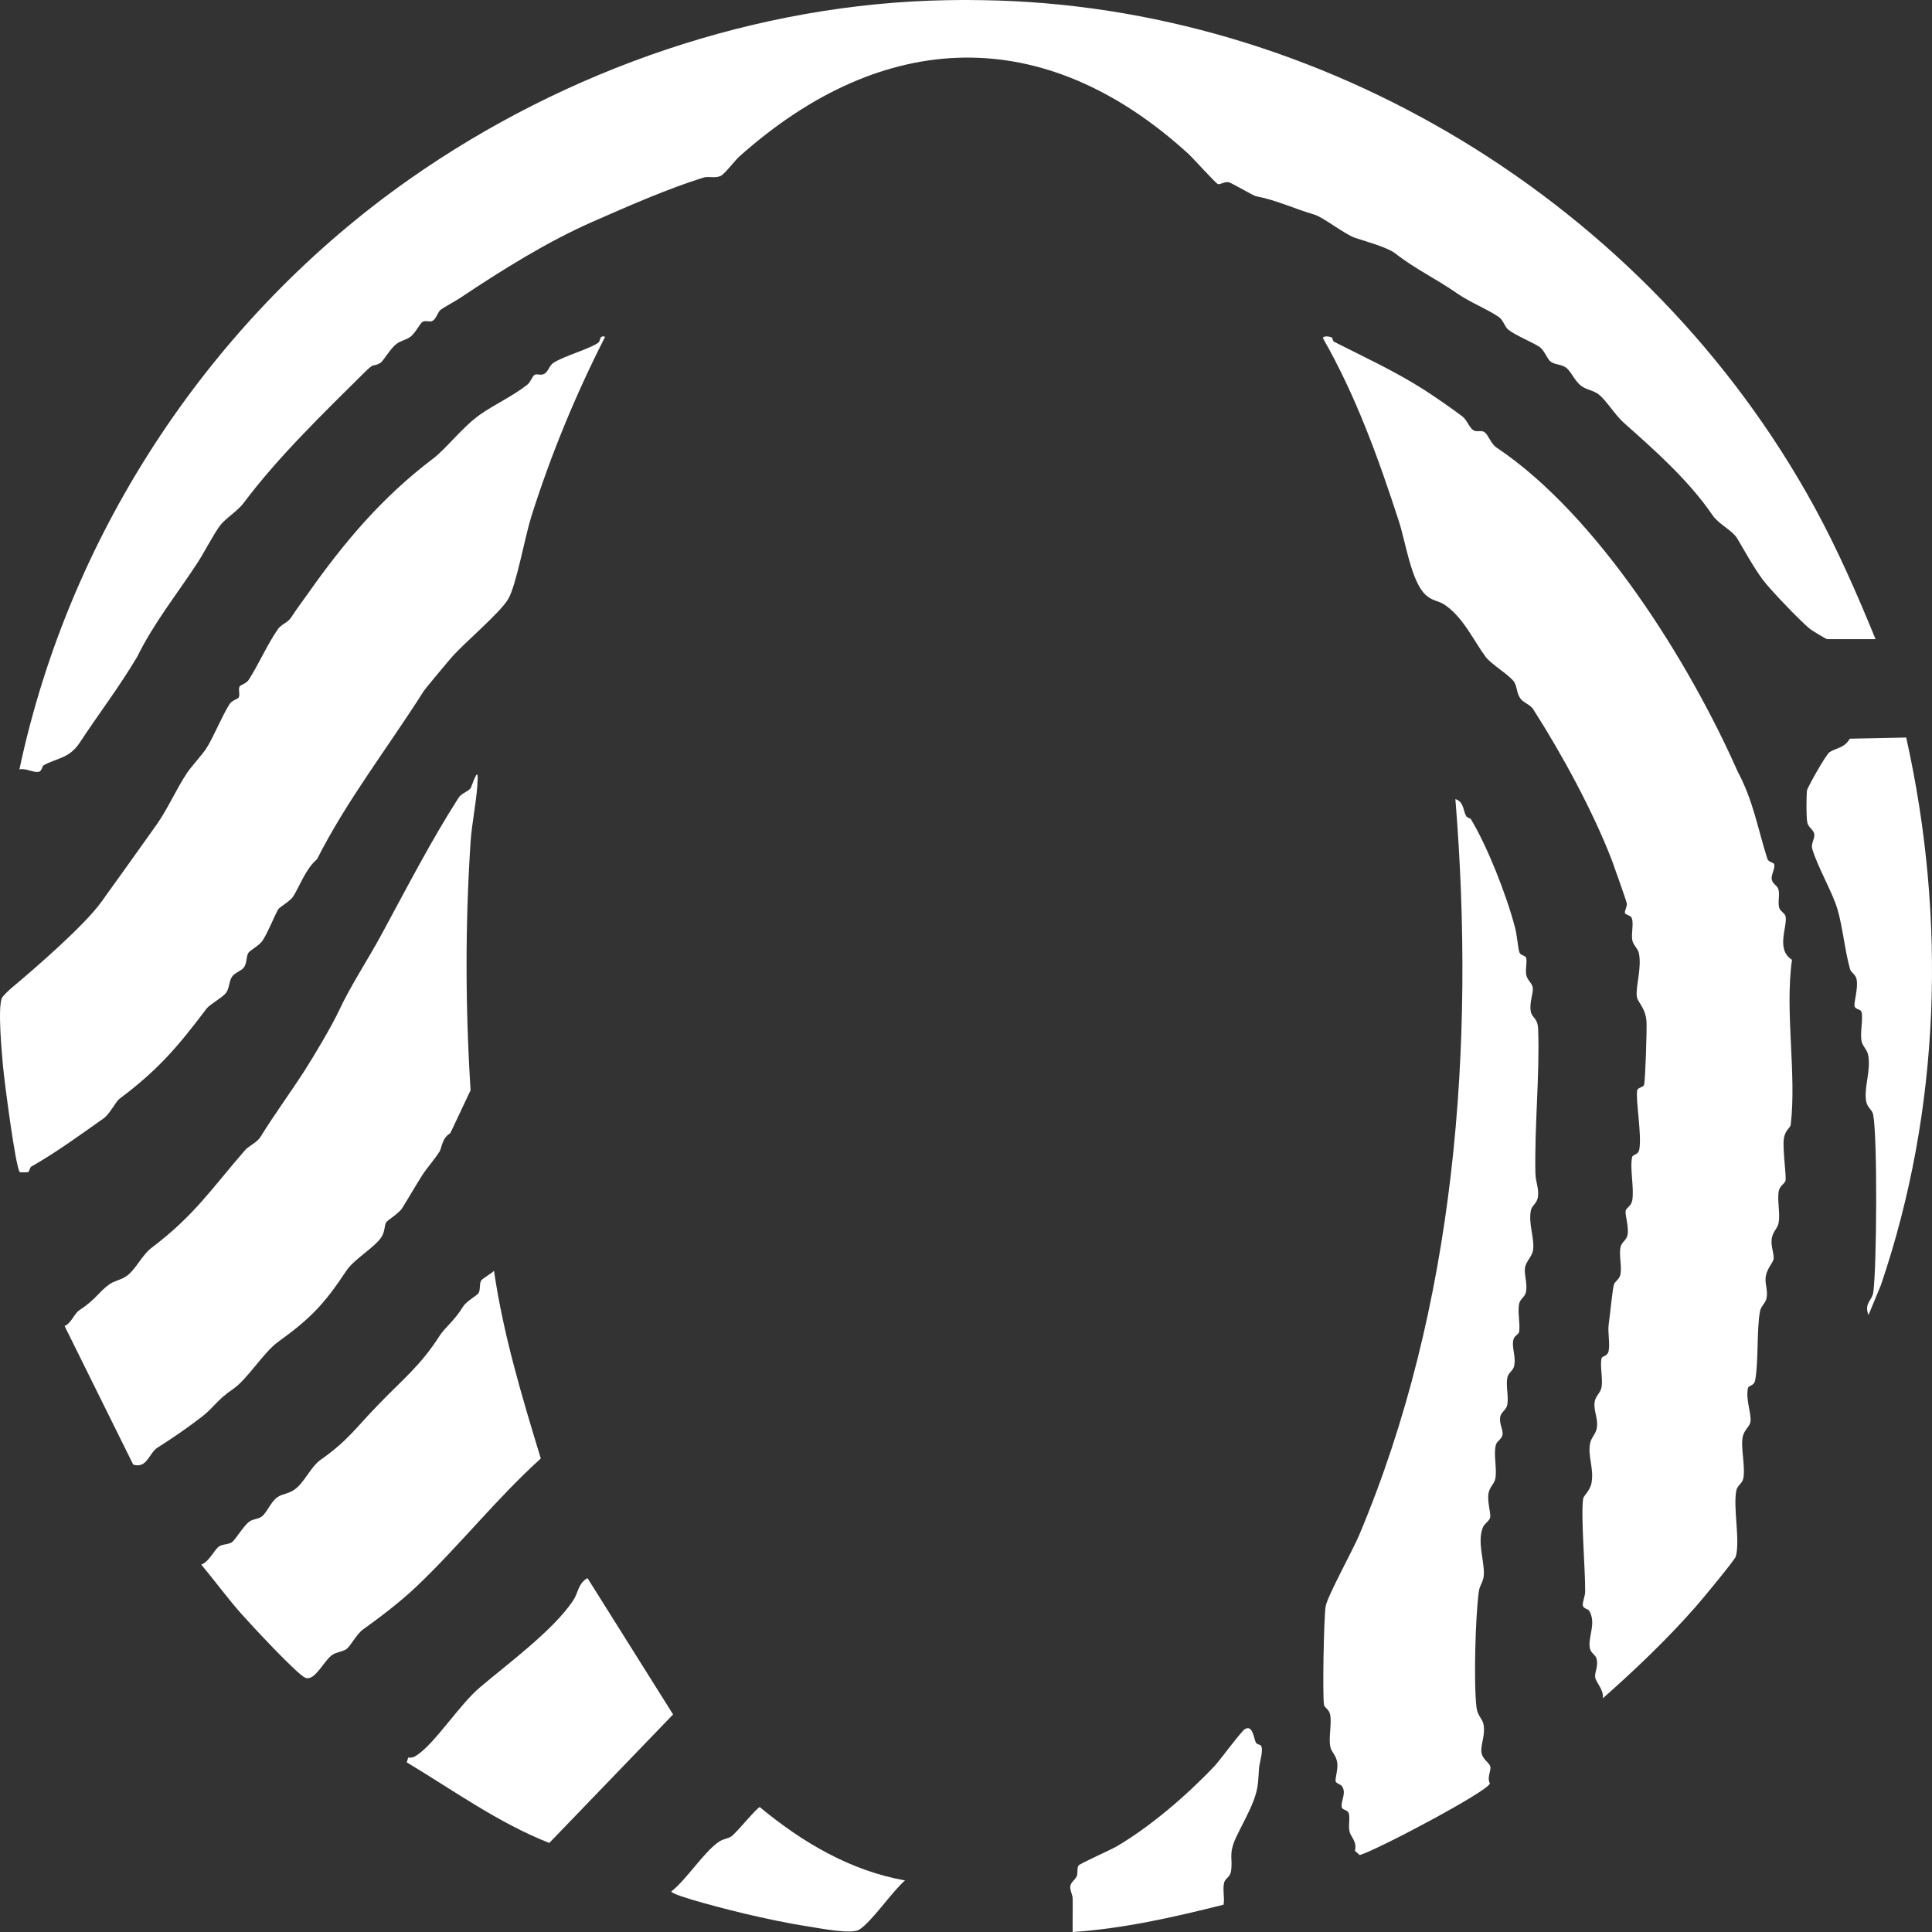
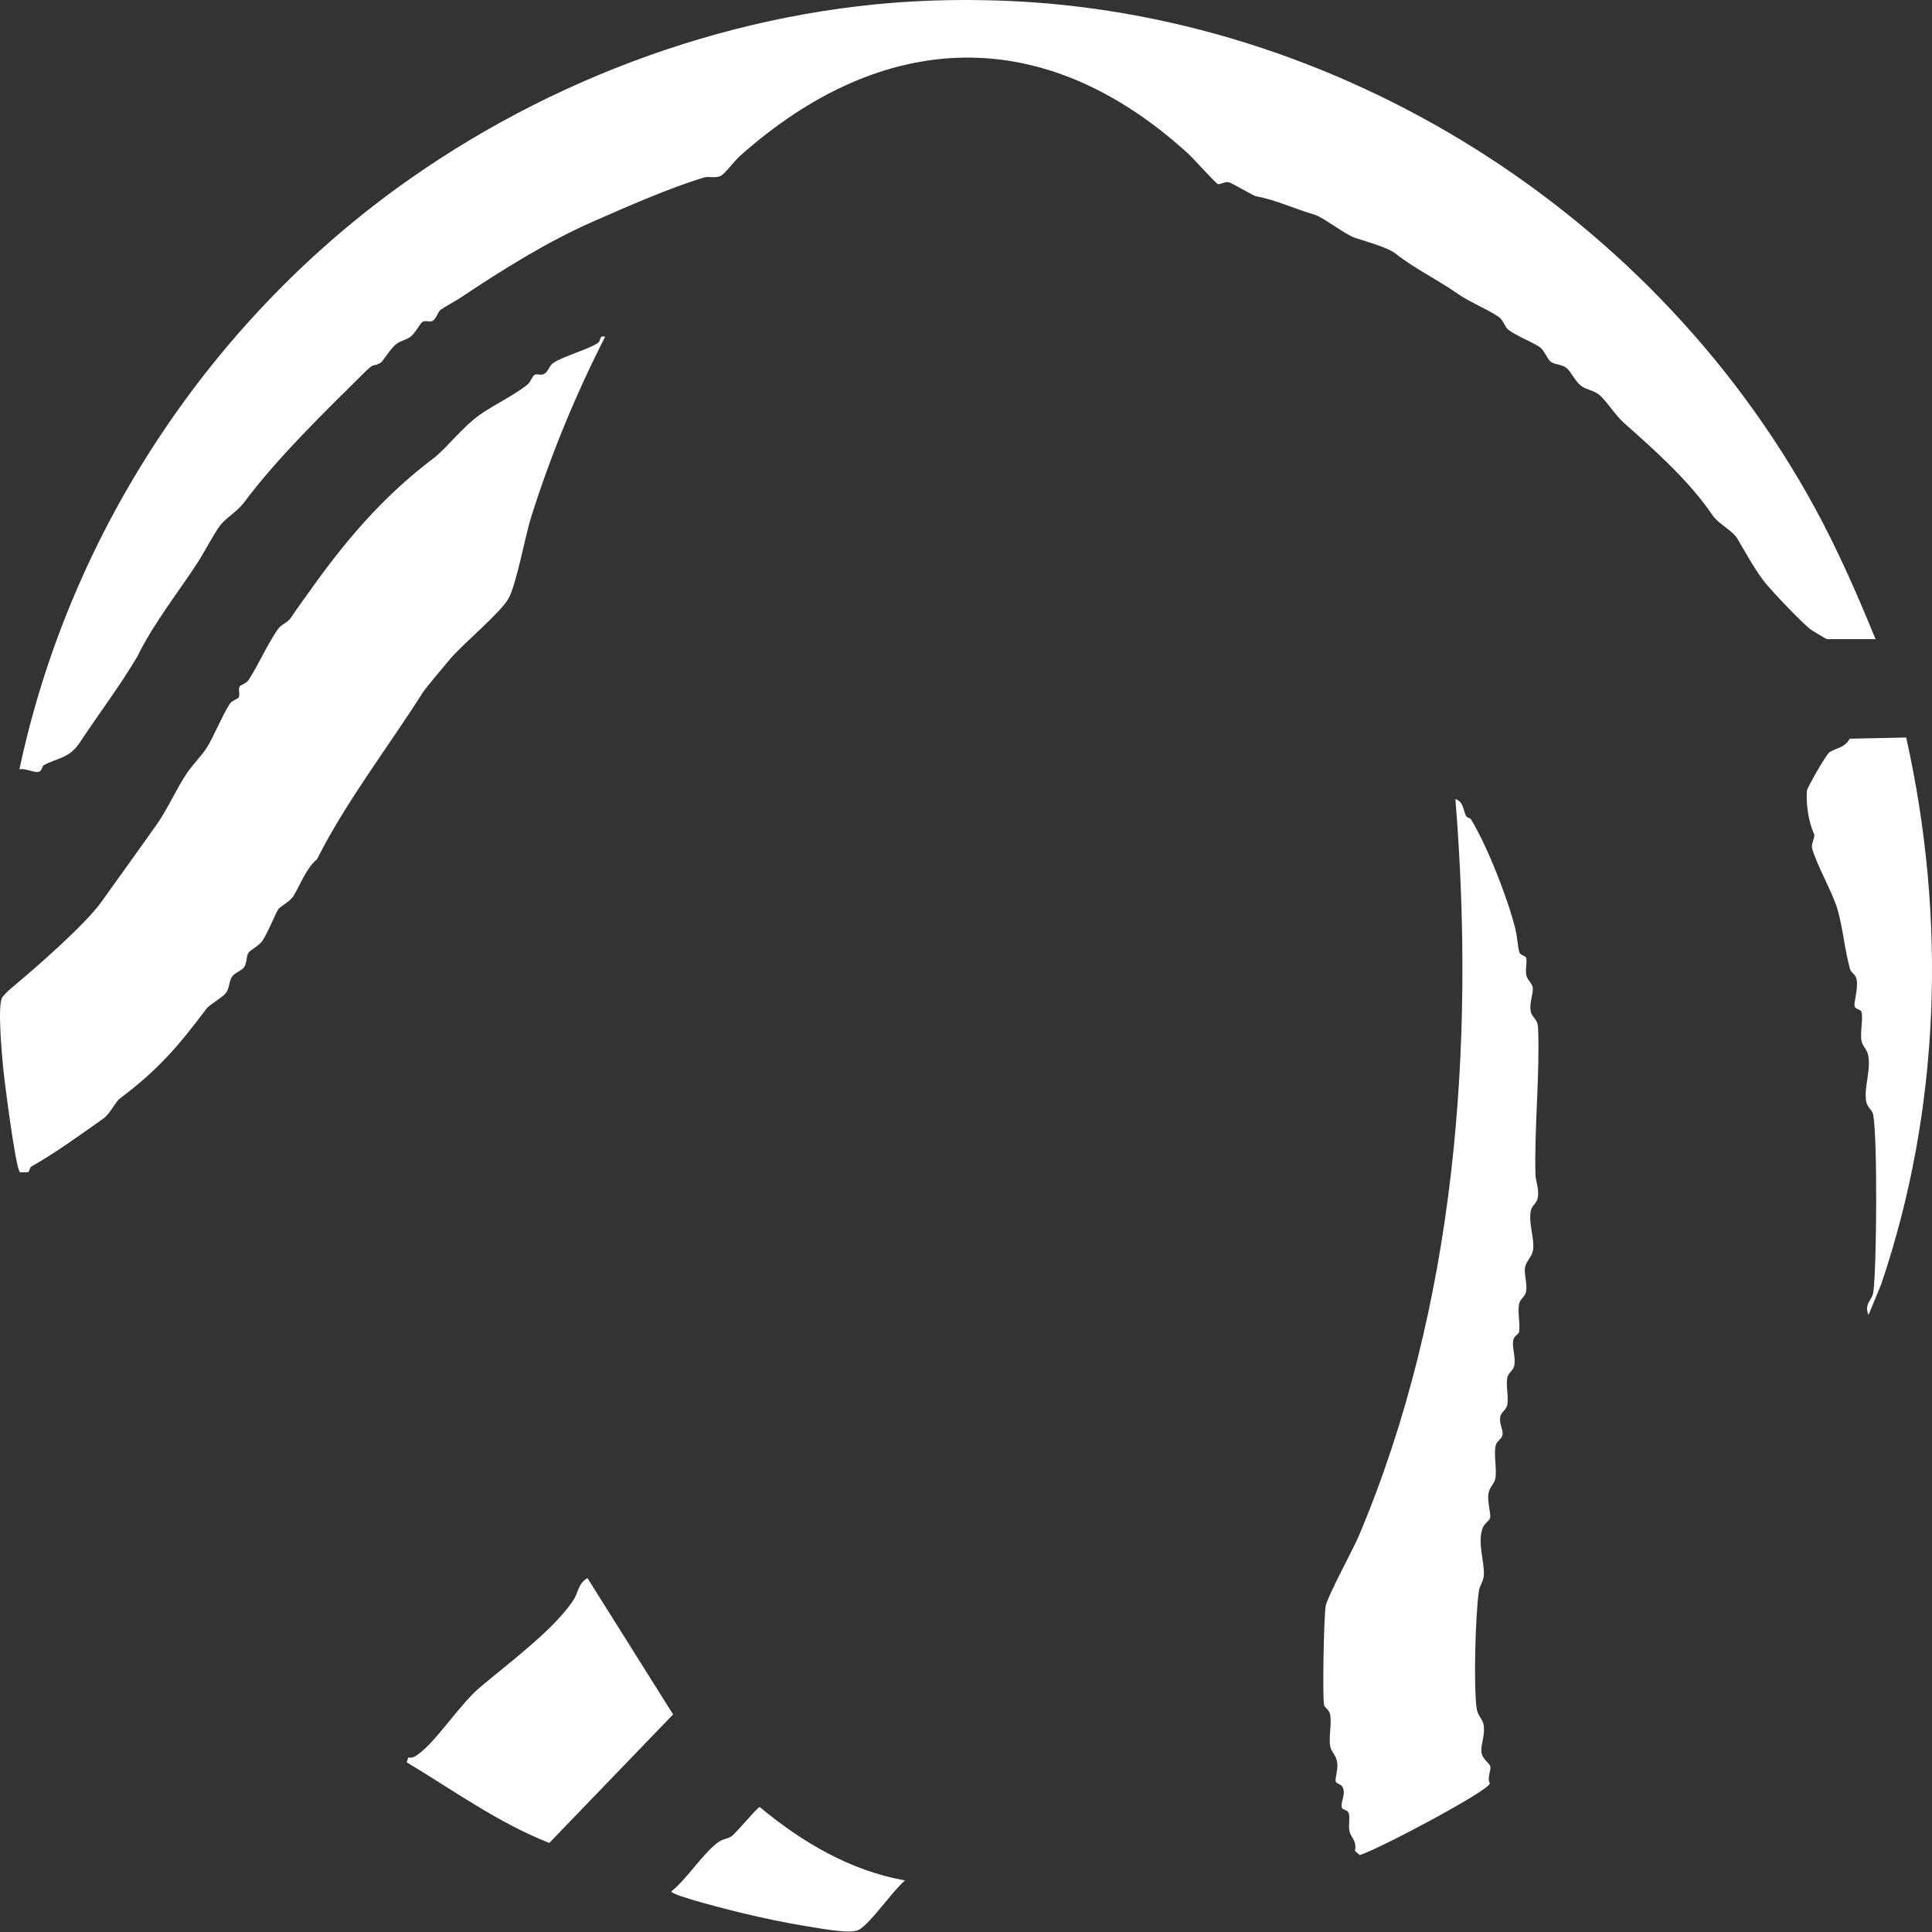
<svg xmlns="http://www.w3.org/2000/svg" width="23" height="23" viewBox="0 0 23 23" fill="none">
  <rect x="0" y="0" width="23" height="23" fill="#333333" stroke="none" />
  <path d="M11.701 0.002C15.721 0.062 19.614 2.402 21.602 6.039C21.878 6.545 22.11 7.076 22.328 7.609H21.752C21.741 7.609 21.576 7.509 21.555 7.493C21.448 7.412 21.076 7.021 20.991 6.909C20.879 6.759 20.775 6.568 20.682 6.411C20.623 6.313 20.459 6.24 20.387 6.133C20.106 5.721 19.702 5.362 19.333 5.035C19.229 4.943 19.124 4.77 19.037 4.699C18.976 4.649 18.89 4.642 18.827 4.596C18.748 4.54 18.703 4.42 18.644 4.377C18.585 4.334 18.511 4.344 18.46 4.305C18.418 4.273 18.384 4.165 18.322 4.126C18.238 4.073 18.032 3.987 17.955 3.924C17.913 3.89 17.895 3.81 17.845 3.775C17.707 3.68 17.495 3.596 17.353 3.497C17.093 3.315 16.854 3.208 16.608 3.015C16.521 2.946 16.237 2.866 16.136 2.833C16.007 2.79 15.753 2.585 15.645 2.554C15.407 2.485 15.191 2.38 14.951 2.336C14.921 2.33 14.67 2.182 14.633 2.171C14.581 2.156 14.532 2.199 14.5 2.192C14.476 2.187 14.201 1.88 14.147 1.831C12.43 0.264 10.517 0.335 8.805 1.86C8.749 1.91 8.626 2.073 8.58 2.094C8.511 2.126 8.439 2.095 8.375 2.114C7.958 2.244 7.5 2.444 7.057 2.639C6.524 2.873 5.98 3.211 5.478 3.547C5.408 3.593 5.29 3.655 5.247 3.687C5.209 3.716 5.197 3.793 5.149 3.82C5.118 3.839 5.065 3.81 5.03 3.832C4.999 3.851 4.945 3.966 4.884 4.011C4.833 4.048 4.771 4.054 4.715 4.098C4.652 4.146 4.557 4.303 4.532 4.318C4.425 4.381 4.475 4.299 4.337 4.436C3.848 4.92 3.304 5.448 2.902 5.986C2.83 6.083 2.677 6.178 2.62 6.256C2.543 6.359 2.426 6.586 2.351 6.7C2.103 7.08 1.835 7.41 1.633 7.819C1.413 8.189 1.178 8.493 0.95 8.84C0.824 9.031 0.678 9.023 0.52 9.11C0.503 9.119 0.499 9.175 0.466 9.187C0.409 9.206 0.301 9.139 0.231 9.16C0.839 6.294 2.552 3.763 4.878 2.131C6.745 0.821 9.022 0.04 11.28 0.002C11.42 -0.001 11.561 -0.001 11.701 0.002Z" fill="white" />
-   <path d="M15.855 4.019C15.863 4.022 15.866 4.06 15.882 4.069C16.255 4.258 16.606 4.419 16.956 4.642C17.081 4.722 17.287 4.865 17.411 4.959C17.463 4.999 17.49 5.088 17.539 5.121C17.584 5.15 17.635 5.114 17.677 5.148C17.722 5.186 17.751 5.285 17.816 5.328C19.027 6.139 20.115 7.892 20.687 9.186C20.872 9.531 20.925 9.862 21.04 10.224C21.054 10.267 21.116 10.263 21.122 10.291C21.132 10.342 21.087 10.409 21.091 10.462C21.097 10.521 21.158 10.541 21.171 10.585C21.191 10.654 21.162 10.738 21.181 10.807C21.193 10.848 21.247 10.87 21.256 10.907C21.285 11.024 21.134 11.301 21.333 11.426C21.246 12.044 21.39 12.786 21.318 13.39C21.314 13.43 21.248 13.45 21.235 13.566C21.222 13.691 21.268 14.008 21.256 14.055C21.246 14.094 21.189 14.113 21.176 14.178C21.155 14.289 21.195 14.443 21.174 14.557C21.162 14.629 21.098 14.662 21.09 14.763C21.083 14.844 21.124 14.939 21.114 14.99C21.103 15.041 21.028 15.107 21.019 15.214C21.012 15.297 21.05 15.366 21.029 15.459C21.017 15.515 20.963 15.55 20.952 15.612C20.912 15.832 20.936 16.206 20.895 16.431C20.881 16.503 20.817 16.491 20.81 16.523C20.778 16.652 20.852 16.83 20.839 16.926C20.832 16.98 20.768 17.018 20.748 17.099C20.718 17.223 20.781 17.455 20.754 17.599C20.741 17.664 20.683 17.681 20.67 17.746C20.631 17.955 20.718 18.343 20.664 18.53C20.652 18.572 20.257 19.049 20.192 19.122C19.856 19.506 19.462 19.882 19.081 20.218C19.097 20.118 18.996 20.025 18.99 19.966C18.983 19.904 19.032 19.832 19.005 19.741C18.992 19.699 18.937 19.68 18.926 19.617C18.903 19.484 19.008 19.322 18.918 19.174C18.906 19.155 18.854 19.151 18.844 19.117C18.834 19.082 18.871 19.002 18.871 18.947C18.874 18.693 18.816 18.018 18.848 17.837C18.855 17.804 18.93 17.747 18.947 17.651C18.977 17.485 18.903 17.345 18.928 17.191C18.941 17.108 19.003 17.073 19.012 16.985C19.023 16.883 18.971 16.789 18.983 16.695C18.992 16.62 19.054 16.582 19.066 16.515C19.084 16.414 19.045 16.26 19.066 16.171C19.074 16.139 19.139 16.151 19.151 16.079C19.168 15.986 19.137 15.86 19.152 15.758C19.167 15.656 19.196 15.349 19.213 15.294C19.225 15.251 19.279 15.234 19.291 15.171C19.309 15.075 19.273 14.945 19.291 14.85C19.304 14.785 19.362 14.768 19.375 14.703C19.394 14.604 19.344 14.465 19.353 14.414C19.36 14.379 19.419 14.358 19.431 14.293C19.458 14.151 19.399 13.902 19.431 13.773C19.439 13.741 19.503 13.753 19.516 13.681C19.547 13.51 19.468 13.076 19.491 12.979C19.5 12.944 19.564 12.946 19.573 12.913C19.587 12.857 19.608 12.24 19.601 12.157C19.587 11.991 19.495 11.933 19.486 11.864C19.47 11.741 19.548 11.52 19.51 11.345C19.497 11.288 19.443 11.252 19.432 11.192C19.418 11.113 19.45 11.001 19.427 10.933C19.413 10.891 19.349 10.895 19.344 10.867C19.34 10.839 19.371 10.794 19.367 10.757C19.364 10.729 19.214 10.31 19.19 10.244C18.965 9.658 18.59 8.97 18.251 8.441C18.216 8.387 18.132 8.365 18.096 8.31C18.055 8.25 18.062 8.176 18.026 8.119C17.979 8.044 17.751 7.906 17.687 7.821C17.546 7.632 17.422 7.35 17.196 7.198C17.128 7.152 17.051 7.156 16.971 7.081C16.799 6.92 16.734 6.453 16.655 6.211C16.411 5.458 16.14 4.707 15.748 4.024C15.761 3.993 15.828 4.006 15.854 4.017L15.855 4.019Z" fill="white" />
  <path d="M7.203 4.011C6.853 4.698 6.558 5.413 6.324 6.153C6.251 6.384 6.147 6.963 6.052 7.128C5.95 7.303 5.523 7.653 5.361 7.843C5.309 7.904 5.066 8.193 5.038 8.237C4.62 8.897 4.128 9.528 3.774 10.229C3.642 10.34 3.575 10.535 3.493 10.668C3.453 10.733 3.328 10.796 3.31 10.828C3.255 10.93 3.198 11.083 3.128 11.194C3.089 11.257 2.975 11.312 2.956 11.345C2.929 11.393 2.941 11.464 2.904 11.517C2.875 11.558 2.793 11.578 2.76 11.631C2.723 11.69 2.734 11.763 2.69 11.821C2.65 11.874 2.496 11.959 2.46 12.006C2.115 12.464 1.881 12.737 1.425 13.079C1.375 13.116 1.31 13.26 1.231 13.316C0.944 13.518 0.674 13.716 0.373 13.888C0.353 13.9 0.35 13.943 0.337 13.953C0.333 13.956 0.239 13.959 0.236 13.954C0.185 13.905 0.048 12.839 0.035 12.686C0.021 12.519 -0.028 12.006 0.022 11.882C0.031 11.859 0.108 11.786 0.134 11.764C0.405 11.539 1.004 11.018 1.203 10.742C1.431 10.425 1.643 10.129 1.863 9.819C2 9.625 2.1 9.39 2.227 9.201C2.277 9.126 2.406 8.986 2.454 8.913C2.537 8.786 2.642 8.525 2.733 8.382C2.761 8.338 2.834 8.319 2.841 8.305C2.861 8.267 2.833 8.209 2.853 8.171C2.86 8.157 2.933 8.137 2.961 8.093C3.08 7.908 3.183 7.67 3.309 7.489C3.347 7.434 3.426 7.411 3.462 7.356C3.542 7.235 3.586 7.179 3.664 7.069C4.099 6.452 4.549 5.919 5.155 5.46C5.312 5.342 5.508 5.08 5.717 4.934C5.889 4.814 6.107 4.714 6.277 4.58C6.319 4.547 6.333 4.484 6.363 4.463C6.391 4.444 6.441 4.477 6.485 4.447C6.531 4.416 6.54 4.35 6.589 4.319C6.713 4.239 7.016 4.155 7.121 4.081C7.156 4.056 7.128 3.986 7.206 4.01L7.203 4.011Z" fill="white" />
  <path d="M17.512 9.754C17.707 10.077 17.937 10.661 18.035 11.039C18.063 11.144 18.069 11.279 18.088 11.337C18.101 11.376 18.161 11.374 18.169 11.404C18.181 11.457 18.158 11.537 18.169 11.602C18.179 11.667 18.239 11.703 18.247 11.756C18.257 11.826 18.203 11.937 18.224 12.042C18.239 12.12 18.306 12.119 18.311 12.247C18.332 12.785 18.266 13.413 18.279 13.975C18.281 14.063 18.32 14.145 18.31 14.238C18.301 14.331 18.237 14.344 18.224 14.413C18.194 14.571 18.27 14.744 18.251 14.879C18.24 14.961 18.165 15.015 18.154 15.096C18.144 15.176 18.185 15.282 18.167 15.378C18.155 15.443 18.096 15.46 18.084 15.525C18.066 15.62 18.097 15.749 18.086 15.848C18.08 15.898 18.02 15.889 18.012 15.975C18.004 16.062 18.046 16.159 18.027 16.256C18.015 16.321 17.956 16.338 17.944 16.403C17.926 16.498 17.962 16.628 17.944 16.723C17.931 16.789 17.869 16.809 17.859 16.871C17.847 16.949 17.894 17.017 17.888 17.074C17.882 17.132 17.822 17.153 17.809 17.198C17.777 17.306 17.823 17.483 17.802 17.601C17.79 17.666 17.733 17.701 17.72 17.779C17.704 17.88 17.75 18.015 17.74 18.066C17.734 18.102 17.673 18.137 17.655 18.18C17.582 18.352 17.672 18.58 17.665 18.744C17.661 18.834 17.615 18.869 17.605 18.946C17.564 19.247 17.543 20.029 17.577 20.324C17.589 20.427 17.647 20.458 17.661 20.529C17.684 20.652 17.63 20.758 17.635 20.849C17.641 20.944 17.732 20.983 17.742 21.031C17.753 21.08 17.699 21.165 17.737 21.231C17.722 21.322 16.378 22.033 16.186 22.084L16.13 22.033C16.157 21.921 16.083 21.873 16.067 21.808C16.048 21.734 16.076 21.646 16.056 21.585C16.043 21.545 15.981 21.547 15.974 21.518C15.957 21.442 16.033 21.35 15.977 21.266C15.96 21.24 15.904 21.232 15.9 21.204C15.895 21.171 15.927 21.07 15.921 20.996C15.911 20.894 15.849 20.862 15.836 20.791C15.816 20.677 15.856 20.523 15.835 20.412C15.823 20.35 15.767 20.328 15.762 20.296C15.743 20.173 15.76 19.263 15.781 19.126C15.797 19.013 16.106 18.451 16.178 18.281C17.326 15.562 17.565 12.454 17.326 9.513C17.429 9.545 17.417 9.652 17.455 9.716C17.466 9.736 17.505 9.74 17.514 9.755L17.512 9.754Z" fill="white" />
-   <path d="M5.227 13.716C5.181 13.794 5.079 13.908 5.027 13.99C4.945 14.12 4.87 14.251 4.787 14.384C4.747 14.447 4.611 14.527 4.597 14.552C4.576 14.586 4.584 14.653 4.546 14.719C4.472 14.845 4.218 14.985 4.124 15.127C3.857 15.53 3.694 15.698 3.309 15.976C3.136 16.102 2.947 16.417 2.776 16.535C2.575 16.672 2.548 16.756 2.397 16.871C2.228 17.001 2.044 17.127 1.876 17.233C1.774 17.297 1.752 17.486 1.586 17.436L0.769 15.786C0.852 15.749 0.883 15.638 0.947 15.596C1.141 15.469 1.173 15.383 1.3 15.291C1.363 15.245 1.439 15.24 1.511 15.188C1.619 15.109 1.688 14.943 1.807 14.853C2.316 14.467 2.513 14.158 2.915 13.695C2.965 13.638 3.059 13.603 3.1 13.536C3.271 13.26 3.444 13.027 3.618 12.758C3.744 12.561 3.944 12.226 4.038 12.026C4.177 11.729 4.384 11.417 4.545 11.119C4.846 10.564 5.126 10.018 5.46 9.496C5.494 9.443 5.575 9.423 5.604 9.382C5.612 9.37 5.69 9.123 5.687 9.264C5.682 9.5 5.618 9.782 5.602 10.025C5.537 11.011 5.54 11.994 5.602 12.979L5.361 13.49C5.259 13.551 5.264 13.657 5.229 13.717L5.227 13.716Z" fill="white" />
-   <path d="M4.131 19.627C4.088 19.662 4.013 19.665 3.96 19.698C3.859 19.761 3.749 20.021 3.634 19.973C3.533 19.93 2.983 19.336 2.873 19.212C2.707 19.024 2.556 18.818 2.396 18.626C2.491 18.593 2.552 18.446 2.609 18.409C2.656 18.38 2.719 18.388 2.759 18.361C2.804 18.331 2.896 18.167 2.97 18.113C3.013 18.082 3.07 18.087 3.113 18.056C3.176 18.013 3.227 17.87 3.308 17.82C3.37 17.781 3.432 17.785 3.506 17.733C3.622 17.653 3.699 17.462 3.814 17.381C4.147 17.145 4.228 17.006 4.503 16.723C4.793 16.422 5.006 16.258 5.233 15.903C5.299 15.8 5.403 15.732 5.515 15.552C5.555 15.488 5.681 15.423 5.698 15.392C5.722 15.348 5.704 15.291 5.727 15.247C5.742 15.22 5.849 15.162 5.881 15.129C5.992 15.891 6.215 16.631 6.438 17.363C5.913 17.838 5.467 18.404 4.955 18.89C4.761 19.074 4.53 19.248 4.32 19.4C4.246 19.454 4.178 19.587 4.13 19.627H4.131Z" fill="white" />
-   <path d="M22.693 8.781C23.174 10.934 23.102 13.212 22.392 15.298L22.244 15.655C22.188 15.512 22.288 15.488 22.302 15.379C22.342 15.071 22.352 13.552 22.3 13.271C22.287 13.203 22.227 13.193 22.214 13.097C22.193 12.933 22.271 12.751 22.242 12.57C22.23 12.492 22.172 12.457 22.161 12.391C22.142 12.29 22.182 12.135 22.161 12.047C22.152 12.014 22.089 12.017 22.078 11.98C22.067 11.942 22.123 11.763 22.103 11.662C22.091 11.598 22.037 11.58 22.025 11.539C21.961 11.315 21.938 11.036 21.873 10.819C21.814 10.621 21.631 10.305 21.574 10.104C21.557 10.044 21.604 9.989 21.599 9.935C21.594 9.877 21.527 9.855 21.515 9.788C21.502 9.721 21.504 9.478 21.512 9.407C21.516 9.38 21.736 8.983 21.781 8.954C21.858 8.903 21.959 8.906 22.021 8.794L22.694 8.78L22.693 8.781Z" fill="white" />
+   <path d="M22.693 8.781C23.174 10.934 23.102 13.212 22.392 15.298L22.244 15.655C22.188 15.512 22.288 15.488 22.302 15.379C22.342 15.071 22.352 13.552 22.3 13.271C22.287 13.203 22.227 13.193 22.214 13.097C22.193 12.933 22.271 12.751 22.242 12.57C22.23 12.492 22.172 12.457 22.161 12.391C22.142 12.29 22.182 12.135 22.161 12.047C22.152 12.014 22.089 12.017 22.078 11.98C22.067 11.942 22.123 11.763 22.103 11.662C22.091 11.598 22.037 11.58 22.025 11.539C21.961 11.315 21.938 11.036 21.873 10.819C21.814 10.621 21.631 10.305 21.574 10.104C21.557 10.044 21.604 9.989 21.599 9.935C21.502 9.721 21.504 9.478 21.512 9.407C21.516 9.38 21.736 8.983 21.781 8.954C21.858 8.903 21.959 8.906 22.021 8.794L22.694 8.78L22.693 8.781Z" fill="white" />
  <path d="M4.842 20.98L4.86 20.923C4.915 20.93 4.942 20.911 4.984 20.88C5.195 20.727 5.474 20.291 5.713 20.088C6.034 19.815 6.589 19.408 6.825 19.051C6.884 18.963 6.882 18.849 6.994 18.787L8.013 20.41L6.539 21.94C5.934 21.702 5.398 21.314 4.842 20.98V20.98Z" fill="white" />
-   <path d="M15.012 20.782C15.045 20.837 14.993 20.982 14.988 21.054C14.978 21.193 14.983 21.276 14.927 21.427C14.871 21.578 14.775 21.745 14.718 21.867C14.618 22.081 14.681 22.119 14.654 22.282C14.644 22.343 14.588 22.363 14.575 22.406C14.551 22.487 14.582 22.591 14.566 22.675C13.976 22.823 13.376 22.96 12.77 23C12.768 22.869 12.772 22.737 12.77 22.605C12.769 22.556 12.737 22.503 12.741 22.459C12.746 22.407 12.797 22.383 12.819 22.334C12.834 22.301 12.818 22.243 12.839 22.209C12.853 22.186 13.224 22.022 13.295 21.98C13.697 21.744 14.134 21.368 14.458 21.025C14.524 20.955 14.777 20.609 14.821 20.584C14.915 20.53 14.926 20.698 14.951 20.746C14.963 20.767 15.005 20.77 15.012 20.782Z" fill="white" />
  <path d="M10.774 22.386C10.623 22.515 10.376 22.882 10.227 22.973C10.131 23.03 9.751 22.954 9.616 22.933C9.369 22.895 9.106 22.838 8.862 22.781C8.764 22.758 7.991 22.567 7.992 22.517C8.177 22.371 8.371 22.059 8.552 21.93C8.609 21.889 8.665 21.892 8.709 21.86C8.77 21.816 9.015 21.514 9.045 21.513C9.551 21.933 10.129 22.273 10.774 22.386H10.774Z" fill="white" />
</svg>